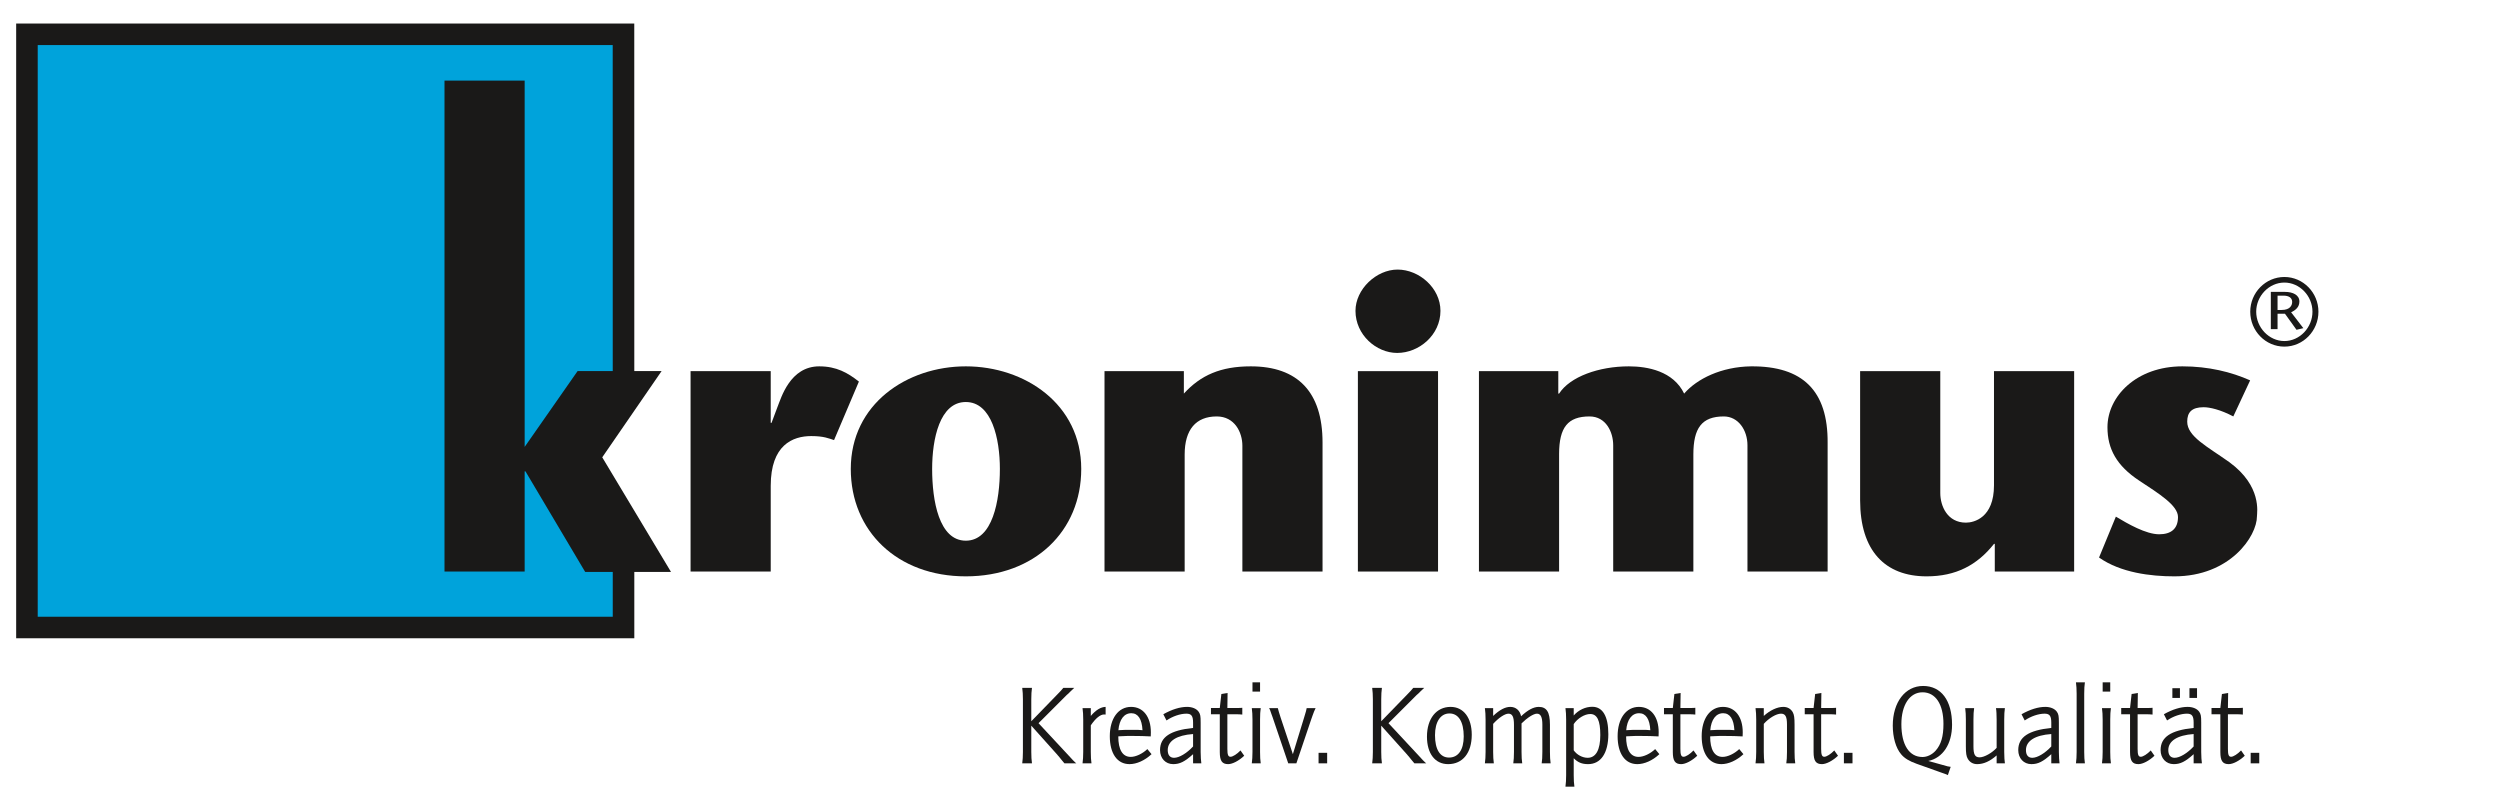
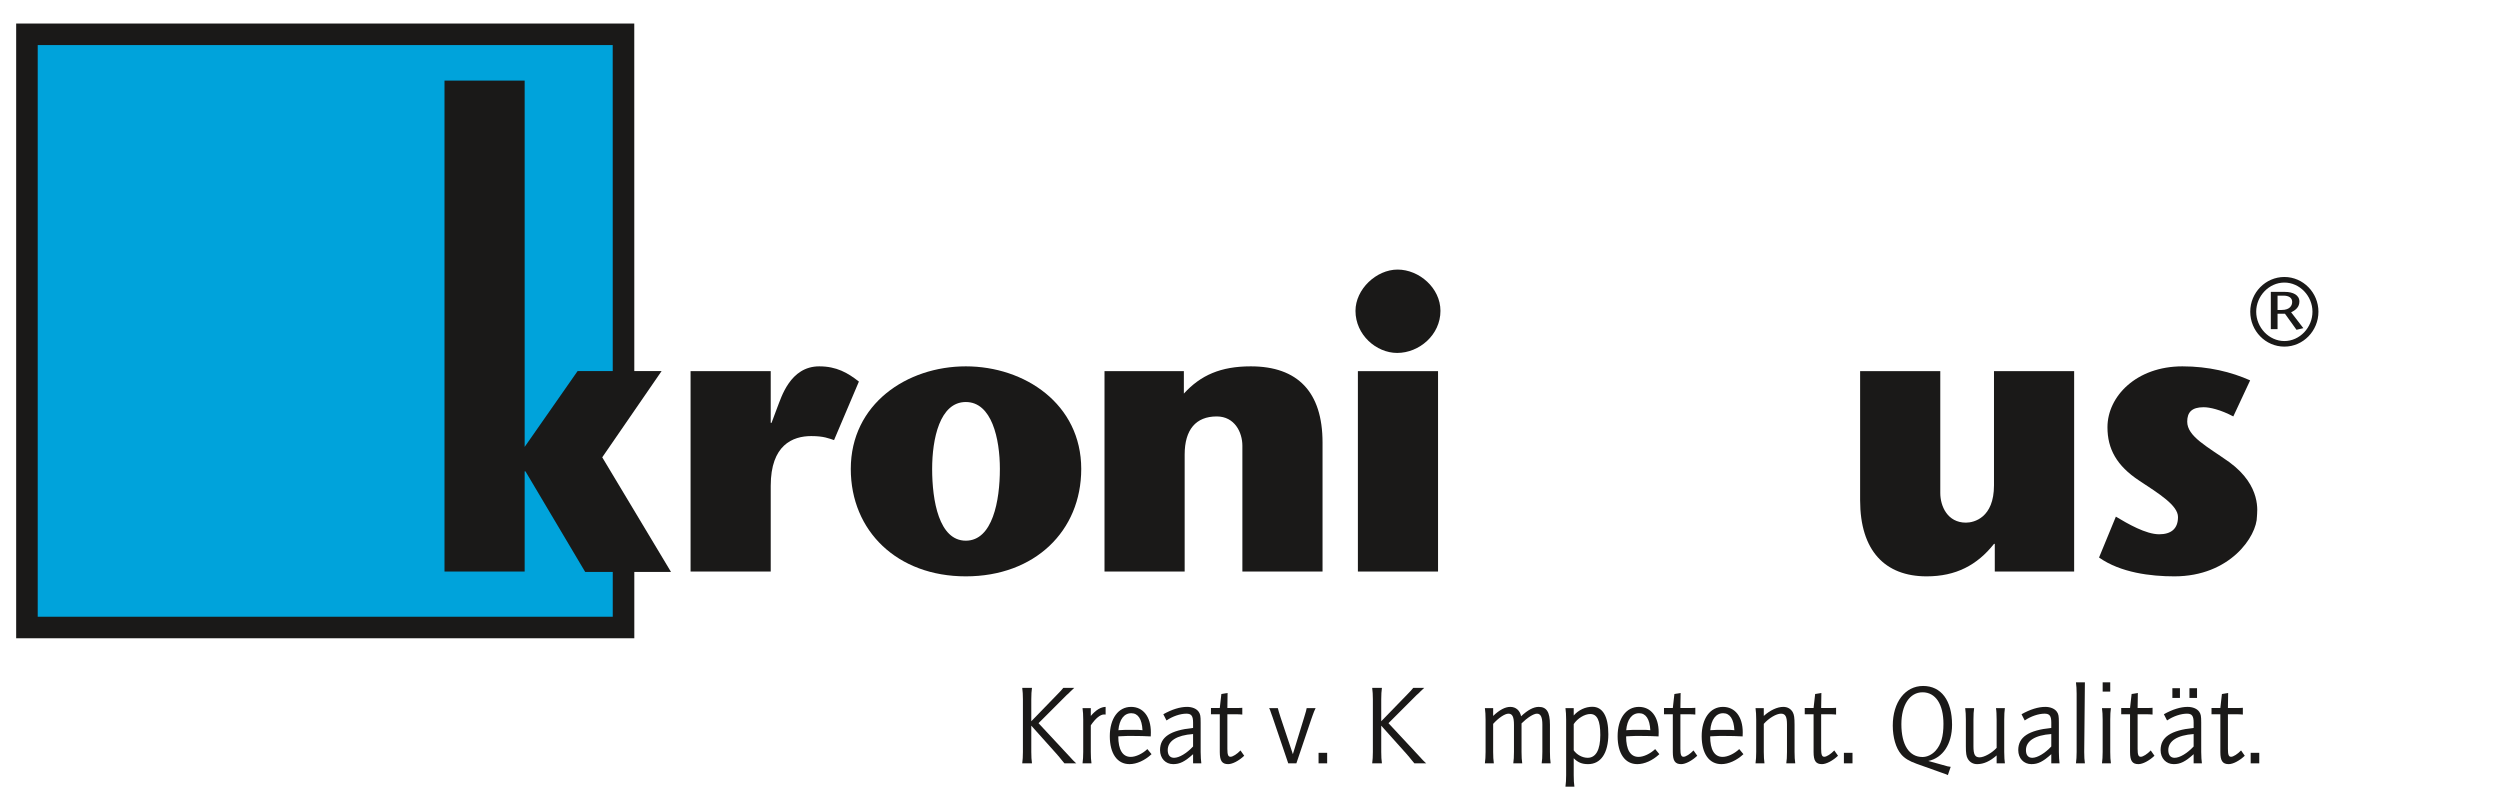
<svg xmlns="http://www.w3.org/2000/svg" xmlns:ns1="http://www.bohemiancoding.com/sketch/ns" width="464px" height="150px" viewBox="0 0 464 150" version="1.1">
  <title>Slice 1</title>
  <desc>Created with Sketch.</desc>
  <defs />
  <g id="Page-1" stroke="none" stroke-width="1" fill="none" fill-rule="evenodd" ns1:type="MSPage">
    <g id="Logo_deutsch_Kronimus_2014" ns1:type="MSLayerGroup" transform="translate(5, 6)">
      <path d="M138.047,62.885 L123.17,62.885 L123.17,100.078 L138.047,100.078 L138.047,84.161 C138.047,76.573 142.138,74.936 145.56,74.936 C147.94,74.936 148.833,75.382 149.8,75.68 L154.412,64.82 C152.329,63.183 150.247,61.994 147.048,61.994 C141.618,61.994 139.981,67.869 139.312,69.506 L138.196,72.482 L138.047,72.482 L138.047,62.885" id="Fill-1" fill="#1A1918" ns1:type="MSShapeGroup" />
      <path d="M214.725,62.885 L199.997,62.885 L199.997,100.078 L214.874,100.078 L214.874,78.358 C214.874,73.745 216.956,71.291 220.824,71.291 C224.172,71.291 225.585,74.267 225.585,76.722 L225.585,100.078 L240.463,100.078 L240.463,76.126 C240.463,66.753 235.851,61.994 227.147,61.994 C221.568,61.994 217.849,63.629 214.725,67.051 L214.725,62.885" id="Fill-2" fill="#1A1918" ns1:type="MSShapeGroup" />
      <path d="M254.314,59.505 C258.405,59.505 262.348,56.158 262.348,51.695 C262.348,47.455 258.405,44.033 254.389,44.033 C250.446,44.033 246.578,47.678 246.578,51.695 C246.578,56.158 250.446,59.505 254.314,59.505" id="Fill-3" fill="#1A1918" ns1:type="MSShapeGroup" />
      <path d="M247.024,100.078 L261.901,100.078 L261.901,62.885 L247.024,62.885 L247.024,100.078 Z" id="Fill-4" fill="#1A1918" ns1:type="MSShapeGroup" />
-       <path d="M284.219,62.885 L269.491,62.885 L269.491,100.078 L284.368,100.078 L284.368,78.284 C284.368,73.3 286.004,71.291 290.021,71.291 C293.071,71.291 294.41,74.193 294.41,76.647 L294.41,100.078 L309.288,100.078 L309.288,78.358 C309.288,73.449 310.85,71.291 314.94,71.291 C317.618,71.291 319.329,73.821 319.329,76.647 L319.329,100.078 L334.207,100.078 L334.207,76.201 C334.281,66.531 329.595,61.918 319.999,61.994 C314.494,62.068 309.957,64.299 307.577,67.051 C305.568,62.885 300.807,61.994 297.312,61.994 C291.732,61.994 286.376,63.927 284.368,67.051 L284.219,67.051 L284.219,62.885" id="Fill-5" fill="#1A1918" ns1:type="MSShapeGroup" />
      <path d="M365.232,100.078 L379.961,100.078 L379.961,62.885 L365.084,62.885 L365.084,84.086 C365.084,90.111 361.364,91.003 359.877,91.003 C356.455,91.003 355.116,87.953 355.116,85.499 L355.116,62.885 L340.238,62.885 L340.238,86.838 C340.238,96.21 344.851,100.971 352.587,100.971 C358.017,100.971 361.96,98.889 365.084,94.947 L365.232,94.947 L365.232,100.078" id="Fill-6" fill="#1A1918" ns1:type="MSShapeGroup" />
      <path d="M412.626,64.596 C409.13,63.035 404.89,61.994 400.055,61.994 C391.5,61.994 386.145,67.572 386.145,73.3 C386.145,77.317 387.854,80.441 392.021,83.193 C395.74,85.648 399.236,87.805 399.236,89.962 C399.236,92.194 397.897,93.161 395.74,93.161 C393.285,93.161 389.938,91.227 387.706,89.888 L384.582,97.476 C388.599,100.302 394.178,100.971 398.566,100.971 C408.906,100.971 413.891,93.533 413.891,89.814 C413.891,89.144 414.857,84.235 408.758,79.772 C404.666,76.87 400.947,75.011 400.947,72.258 C400.947,70.547 401.766,69.58 403.997,69.58 C405.112,69.58 407.121,70.027 409.502,71.291 L412.626,64.596" id="Fill-7" fill="#1A1918" ns1:type="MSShapeGroup" />
      <path d="M109.409,1.901 L1.425,1.901 L1.425,108.649 L109.296,108.649 L109.313,92.437 L102.254,79.153 L109.339,68.226 L109.409,1.901" id="Fill-8" fill="#00A3DB" ns1:type="MSShapeGroup" />
      <path d="M417.714,48.872 L418.839,48.872 C419.678,48.872 420.428,49.193 420.428,50.032 C420.428,50.621 420.089,51.532 418.464,51.532 L417.714,51.532 L417.714,48.872 L417.714,48.872 Z M416.465,55.084 L417.714,55.084 L417.714,52.228 L419.089,52.228 L421.231,55.209 L422.499,54.906 L420.231,51.96 C421.106,51.55 421.767,50.961 421.767,49.961 C421.767,48.765 420.589,48.175 419.089,48.175 L416.465,48.175 L416.465,55.084 L416.465,55.084 Z" id="Fill-9" fill="#1A1918" ns1:type="MSShapeGroup" />
      <path d="M418.981,58.333 C422.463,58.333 425.302,55.423 425.302,51.853 C425.302,48.318 422.463,45.408 418.981,45.408 C415.482,45.408 412.645,48.318 412.645,51.853 C412.645,55.423 415.482,58.333 418.981,58.333 L418.981,58.333 Z M418.981,57.298 C416.125,57.298 413.751,54.781 413.751,51.853 C413.751,48.943 416.125,46.444 418.981,46.444 C421.838,46.444 424.194,48.943 424.194,51.853 C424.194,54.781 421.838,57.298 418.981,57.298 L418.981,57.298 Z" id="Fill-10" fill="#1A1918" ns1:type="MSShapeGroup" />
      <path d="M174.255,100.971 C187.049,100.971 195.678,92.566 195.678,81.036 C195.678,68.986 185.19,61.994 174.255,61.994 C163.32,61.994 152.906,68.986 152.906,81.036 C152.906,92.566 161.535,100.971 174.255,100.971 L174.255,100.971 Z M174.255,68.614 C179.09,68.614 180.578,75.456 180.578,81.036 C180.578,86.912 179.239,94.351 174.255,94.351 C169.271,94.351 168.006,86.912 168.006,81.036 C168.006,75.456 169.42,68.614 174.255,68.614 L174.255,68.614 Z" id="Fill-11" fill="#1A1918" ns1:type="MSShapeGroup" />
      <path d="M110.728,110.467 L0,110.464 L0,0.367 L110.72,0.367 L110.727,67.807 L102.254,79.153 L110.729,92.437 L110.728,110.467 L110.728,110.467 Z" id="Stroke-12" stroke="#1A1918" stroke-width="4" ns1:type="MSShapeGroup" />
      <path d="M77.499,100.078 L92.377,100.078 L92.377,81.482 L92.526,81.482 L103.61,100.151 L119.539,100.151 L106.776,78.878 L117.792,62.874 L102.2,62.874 L92.377,76.945 L92.377,8.964 L77.499,8.964 L77.499,100.078" id="Fill-14" fill="#1A1918" ns1:type="MSShapeGroup" />
      <path d="M186.533,121.67 C186.449,122.217 186.407,122.973 186.407,123.791 L186.407,127.865 L191.299,122.825 C191.782,122.342 192.139,121.944 192.349,121.67 L194.385,121.67 C194.301,121.754 194.364,121.713 194.154,121.881 L194.007,122.028 C193.797,122.217 193.902,122.133 193.713,122.301 L193.293,122.721 L193.125,122.867 L192.979,122.993 L187.75,128.221 L193.398,134.289 C193.671,134.583 193.608,134.52 194.154,135.108 C194.553,135.507 194.595,135.549 194.763,135.675 L192.559,135.675 C192.412,135.487 192.307,135.36 192.034,135.045 C191.866,134.835 191.719,134.667 191.593,134.499 C191.341,134.205 191.152,133.975 191.089,133.911 L186.407,128.684 L186.407,133.555 C186.407,134.373 186.449,135.129 186.533,135.675 L184.727,135.675 C184.811,135.108 184.853,134.331 184.853,133.555 L184.853,123.791 C184.853,123.014 184.811,122.238 184.727,121.67 L186.533,121.67" id="Fill-15" fill="#1A1918" ns1:type="MSShapeGroup" />
      <path d="M197.453,125.429 L197.453,126.877 C198.397,125.765 199.321,125.219 200.203,125.198 L200.203,126.625 C200.077,126.605 200.014,126.605 199.909,126.605 C199.216,126.605 198.334,127.319 197.453,128.62 L197.453,133.555 C197.453,134.395 197.495,135.171 197.579,135.675 L195.92,135.675 C196.004,135.108 196.046,134.331 196.046,133.555 L196.046,127.549 C196.046,126.773 196.004,125.996 195.92,125.429 L197.453,125.429" id="Fill-16" fill="#1A1918" ns1:type="MSShapeGroup" />
      <path d="M204.969,126.373 C203.625,126.373 202.743,127.549 202.575,129.524 C204.192,129.44 203.667,129.46 205.095,129.46 C206.292,129.46 206.459,129.46 207.047,129.524 C206.942,127.465 206.229,126.373 204.969,126.373 L204.969,126.373 Z M208.727,133.975 C207.467,135.151 205.956,135.823 204.633,135.823 C202.365,135.823 200.979,133.869 200.979,130.636 C200.979,127.361 202.554,125.198 204.927,125.198 C207.173,125.198 208.601,127.025 208.601,129.922 C208.601,130.258 208.601,130.321 208.58,130.678 C207.404,130.616 206.543,130.594 205.473,130.594 C203.982,130.594 204.486,130.573 202.722,130.657 C202.722,130.657 202.638,130.678 202.554,130.678 C202.554,133.156 203.352,134.479 204.864,134.479 C205.809,134.479 207.047,133.891 207.95,133.03 L208.727,133.975 L208.727,133.975 Z" id="Fill-17" fill="#1A1918" ns1:type="MSShapeGroup" />
      <path d="M216.435,130.237 C213.411,130.448 211.731,131.518 211.731,133.219 C211.731,134.143 212.151,134.647 212.907,134.647 C213.852,134.647 215.238,133.827 216.435,132.547 L216.435,130.237 L216.435,130.237 Z M210.913,126.563 C212.508,125.66 214.02,125.198 215.322,125.198 C216.267,125.198 217.086,125.534 217.484,126.121 C217.778,126.563 217.842,126.877 217.842,128.117 L217.842,133.555 C217.842,134.373 217.904,135.235 217.967,135.675 L216.435,135.675 L216.435,133.975 C214.902,135.36 213.979,135.823 212.739,135.823 C211.312,135.823 210.304,134.731 210.304,133.219 C210.304,130.804 212.193,129.544 216.435,129.104 L216.435,128.117 C216.435,126.877 216.119,126.457 215.195,126.457 C214.063,126.457 212.635,126.941 211.5,127.717 L210.913,126.563 L210.913,126.563 Z" id="Fill-18" fill="#1A1918" ns1:type="MSShapeGroup" />
      <path d="M219.754,125.409 L221.392,125.409 L221.686,122.805 L222.84,122.616 L222.799,125.409 L224.457,125.409 C225.045,125.409 225.359,125.387 225.57,125.366 L225.57,126.625 C225.381,126.605 224.814,126.563 224.479,126.563 L222.799,126.563 L222.799,132.988 C222.799,134.079 222.945,134.457 223.387,134.457 C223.807,134.457 224.604,133.953 225.234,133.282 L225.927,134.268 C224.919,135.213 223.743,135.823 222.945,135.823 C221.812,135.823 221.392,135.213 221.392,133.575 L221.392,126.563 L219.754,126.563 L219.754,125.409" id="Fill-19" fill="#1A1918" ns1:type="MSShapeGroup" />
-       <path d="M227.46,120.642 L228.867,120.642 L228.867,122.364 L227.46,122.364 L227.46,120.642 Z M228.992,125.429 C228.908,125.933 228.867,126.709 228.867,127.549 L228.867,133.555 C228.867,134.395 228.908,135.171 228.992,135.675 L227.334,135.675 C227.418,135.108 227.46,134.331 227.46,133.555 L227.46,127.549 C227.46,126.773 227.418,125.996 227.334,125.429 L228.992,125.429 L228.992,125.429 Z" id="Fill-20" fill="#1A1918" ns1:type="MSShapeGroup" />
      <path d="M232.164,125.429 C232.227,125.723 232.27,125.869 232.374,126.185 C232.646,127.088 232.668,127.172 232.71,127.256 L234.957,133.975 L237.057,127.129 C237.393,126.037 237.477,125.723 237.518,125.429 L239.177,125.429 C239.072,125.639 239.009,125.785 238.883,126.08 C238.861,126.164 238.757,126.437 238.631,126.752 C238.505,127.109 238.4,127.381 238.357,127.529 L235.607,135.675 L234.096,135.675 L231.282,127.381 L231.198,127.129 C230.967,126.479 231.051,126.689 230.946,126.437 C230.694,125.681 230.694,125.681 230.547,125.429 L232.164,125.429" id="Fill-21" fill="#1A1918" ns1:type="MSShapeGroup" />
      <path d="M239.725,133.723 L241.32,133.723 L241.32,135.675 L239.725,135.675 L239.725,133.723 Z" id="Fill-22" fill="#1A1918" ns1:type="MSShapeGroup" />
      <path d="M251.484,121.67 C251.4,122.217 251.357,122.973 251.357,123.791 L251.357,127.865 L256.25,122.825 C256.732,122.342 257.09,121.944 257.299,121.67 L259.336,121.67 C259.252,121.754 259.314,121.713 259.105,121.881 L258.959,122.028 C258.748,122.217 258.854,122.133 258.664,122.301 L258.244,122.721 L258.076,122.867 L257.93,122.993 L252.701,128.221 L258.35,134.289 C258.623,134.583 258.559,134.52 259.105,135.108 C259.504,135.507 259.547,135.549 259.715,135.675 L257.51,135.675 C257.363,135.487 257.258,135.36 256.984,135.045 C256.816,134.835 256.67,134.667 256.543,134.499 C256.291,134.205 256.104,133.975 256.039,133.911 L251.357,128.684 L251.357,133.555 C251.357,134.373 251.4,135.129 251.484,135.675 L249.678,135.675 C249.762,135.108 249.805,134.331 249.805,133.555 L249.805,123.791 C249.805,123.014 249.762,122.238 249.678,121.67 L251.484,121.67" id="Fill-23" fill="#1A1918" ns1:type="MSShapeGroup" />
-       <path d="M261.336,130.448 C261.336,133.114 262.279,134.604 263.939,134.604 C265.66,134.604 266.668,133.156 266.668,130.678 C266.668,127.969 265.703,126.416 264.023,126.416 C262.363,126.416 261.336,127.969 261.336,130.448 L261.336,130.448 Z M268.158,130.364 C268.158,133.743 266.479,135.823 263.771,135.823 C261.355,135.823 259.844,133.869 259.844,130.72 C259.844,127.381 261.588,125.198 264.232,125.198 C266.627,125.198 268.158,127.213 268.158,130.364 L268.158,130.364 Z" id="Fill-24" fill="#1A1918" ns1:type="MSShapeGroup" />
      <path d="M272.129,125.429 L272.129,126.877 C273.326,125.744 274.355,125.198 275.32,125.198 C276.35,125.198 277.105,125.869 277.314,126.941 C278.533,125.785 279.625,125.198 280.59,125.198 C282.061,125.198 282.67,126.164 282.67,128.494 L282.67,133.555 C282.67,134.373 282.711,135.129 282.795,135.675 L281.137,135.675 C281.221,135.171 281.262,134.436 281.262,133.555 L281.262,128.494 C281.262,127.088 280.947,126.457 280.254,126.457 C279.625,126.457 278.449,127.213 277.398,128.264 L277.398,133.555 C277.398,134.395 277.441,135.213 277.525,135.675 L275.867,135.675 C275.951,135.129 275.992,134.373 275.992,133.555 L275.992,128.536 C275.992,127.045 275.699,126.457 274.963,126.457 C274.291,126.457 273.137,127.235 272.129,128.348 L272.129,133.555 C272.129,134.331 272.172,135.151 272.256,135.675 L270.596,135.675 C270.68,135.108 270.723,134.331 270.723,133.555 L270.723,127.549 C270.723,126.773 270.68,125.996 270.596,125.429 L272.129,125.429" id="Fill-25" fill="#1A1918" ns1:type="MSShapeGroup" />
      <path d="M287.082,133.26 C287.648,134.079 288.699,134.647 289.664,134.647 C291.197,134.647 292.016,133.176 292.016,130.426 C292.016,127.717 291.428,126.521 290.148,126.521 C289.098,126.521 287.775,127.34 287.082,128.389 L287.082,133.26 L287.082,133.26 Z M287.082,137.879 C287.082,138.719 287.125,139.496 287.209,140 L285.549,140 C285.633,139.412 285.676,138.657 285.676,137.879 L285.676,127.549 C285.676,126.773 285.633,125.996 285.549,125.429 L287.082,125.429 L287.082,126.793 C287.965,125.785 289.244,125.177 290.525,125.177 C292.457,125.177 293.508,126.941 293.508,130.258 C293.508,133.764 292.121,135.823 289.748,135.823 C288.594,135.823 287.859,135.507 287.082,134.731 L287.082,137.879 L287.082,137.879 Z" id="Fill-26" fill="#1A1918" ns1:type="MSShapeGroup" />
      <path d="M299.219,126.373 C297.875,126.373 296.994,127.549 296.826,129.524 C298.443,129.44 297.918,129.46 299.346,129.46 C300.543,129.46 300.711,129.46 301.299,129.524 C301.193,127.465 300.479,126.373 299.219,126.373 L299.219,126.373 Z M302.979,133.975 C301.719,135.151 300.207,135.823 298.883,135.823 C296.615,135.823 295.23,133.869 295.23,130.636 C295.23,127.361 296.805,125.198 299.178,125.198 C301.424,125.198 302.852,127.025 302.852,129.922 C302.852,130.258 302.852,130.321 302.83,130.678 C301.654,130.616 300.795,130.594 299.723,130.594 C298.232,130.594 298.736,130.573 296.973,130.657 C296.973,130.657 296.889,130.678 296.805,130.678 C296.805,133.156 297.604,134.479 299.115,134.479 C300.059,134.479 301.299,133.891 302.201,133.03 L302.979,133.975 L302.979,133.975 Z" id="Fill-27" fill="#1A1918" ns1:type="MSShapeGroup" />
      <path d="M303.836,125.409 L305.475,125.409 L305.768,122.805 L306.924,122.616 L306.881,125.409 L308.539,125.409 C309.127,125.409 309.443,125.387 309.652,125.366 L309.652,126.625 C309.463,126.605 308.896,126.563 308.561,126.563 L306.881,126.563 L306.881,132.988 C306.881,134.079 307.027,134.457 307.469,134.457 C307.889,134.457 308.688,133.953 309.316,133.282 L310.01,134.268 C309.002,135.213 307.826,135.823 307.027,135.823 C305.895,135.823 305.475,135.213 305.475,133.575 L305.475,126.563 L303.836,126.563 L303.836,125.409" id="Fill-28" fill="#1A1918" ns1:type="MSShapeGroup" />
      <path d="M314.82,126.373 C313.477,126.373 312.596,127.549 312.428,129.524 C314.045,129.44 313.52,129.46 314.947,129.46 C316.145,129.46 316.313,129.46 316.9,129.524 C316.795,127.465 316.08,126.373 314.82,126.373 L314.82,126.373 Z M318.58,133.975 C317.32,135.151 315.809,135.823 314.484,135.823 C312.217,135.823 310.832,133.869 310.832,130.636 C310.832,127.361 312.406,125.198 314.779,125.198 C317.025,125.198 318.453,127.025 318.453,129.922 C318.453,130.258 318.453,130.321 318.432,130.678 C317.256,130.616 316.396,130.594 315.324,130.594 C313.834,130.594 314.338,130.573 312.574,130.657 C312.574,130.657 312.49,130.678 312.406,130.678 C312.406,133.156 313.205,134.479 314.717,134.479 C315.66,134.479 316.9,133.891 317.803,133.03 L318.58,133.975 L318.58,133.975 Z" id="Fill-29" fill="#1A1918" ns1:type="MSShapeGroup" />
      <path d="M322.359,125.429 L322.359,126.877 C323.514,125.828 324.857,125.198 325.971,125.198 C326.77,125.198 327.377,125.555 327.734,126.185 C327.986,126.647 328.07,127.193 328.07,128.494 L328.07,133.555 C328.07,134.395 328.113,135.171 328.197,135.675 L326.537,135.675 C326.621,135.213 326.664,134.395 326.664,133.555 L326.664,128.473 C326.664,127.004 326.369,126.457 325.551,126.457 C324.689,126.457 323.305,127.277 322.359,128.348 L322.359,133.555 C322.359,134.331 322.402,135.151 322.486,135.675 L320.826,135.675 C320.91,135.108 320.953,134.331 320.953,133.555 L320.953,127.549 C320.953,126.773 320.91,125.996 320.826,125.429 L322.359,125.429" id="Fill-30" fill="#1A1918" ns1:type="MSShapeGroup" />
      <path d="M329.961,125.409 L331.6,125.409 L331.893,122.805 L333.049,122.616 L333.006,125.409 L334.664,125.409 C335.252,125.409 335.568,125.387 335.777,125.366 L335.777,126.625 C335.588,126.605 335.021,126.563 334.686,126.563 L333.006,126.563 L333.006,132.988 C333.006,134.079 333.152,134.457 333.594,134.457 C334.014,134.457 334.813,133.953 335.441,133.282 L336.135,134.268 C335.127,135.213 333.951,135.823 333.152,135.823 C332.02,135.823 331.6,135.213 331.6,133.575 L331.6,126.563 L329.961,126.563 L329.961,125.409" id="Fill-31" fill="#1A1918" ns1:type="MSShapeGroup" />
      <path d="M337.229,133.723 L338.824,133.723 L338.824,135.675 L337.229,135.675 L337.229,133.723 Z" id="Fill-32" fill="#1A1918" ns1:type="MSShapeGroup" />
      <path d="M347.895,128.41 C347.895,132.252 349.344,134.499 351.82,134.499 C352.682,134.499 353.584,134.059 354.236,133.344 C355.264,132.19 355.705,130.7 355.705,128.348 C355.705,124.694 354.236,122.49 351.82,122.49 C349.449,122.49 347.895,124.841 347.895,128.41 L347.895,128.41 Z M356.523,137.859 C356.188,137.691 355.979,137.627 355.201,137.355 C354.887,137.25 354.676,137.166 354.613,137.145 L350.729,135.759 C349.365,135.276 348.461,134.731 347.854,133.995 C346.865,132.84 346.299,130.846 346.299,128.662 C346.299,124.317 348.609,121.314 351.926,121.314 C355.285,121.314 357.301,124.001 357.301,128.516 C357.301,132.084 355.6,134.667 352.893,135.235 L355.307,135.907 C356.545,136.263 356.629,136.284 357.049,136.326 L356.523,137.859 L356.523,137.859 Z" id="Fill-33" fill="#1A1918" ns1:type="MSShapeGroup" />
      <path d="M365.576,135.675 L365.576,134.205 C364.338,135.297 363.162,135.823 361.965,135.823 C361.209,135.823 360.602,135.487 360.223,134.835 C359.949,134.373 359.865,133.807 359.865,132.526 L359.865,127.549 C359.865,126.773 359.824,125.996 359.74,125.429 L361.398,125.429 C361.314,125.933 361.273,126.709 361.273,127.549 L361.273,132.526 C361.273,134.059 361.566,134.563 362.428,134.563 C363.268,134.563 364.758,133.723 365.576,132.799 L365.576,127.549 C365.576,126.709 365.535,125.869 365.451,125.429 L367.109,125.429 C367.025,125.933 366.984,126.709 366.984,127.549 L366.984,133.555 C366.984,134.415 367.047,135.36 367.109,135.675 L365.576,135.675" id="Fill-34" fill="#1A1918" ns1:type="MSShapeGroup" />
      <path d="M375.719,130.237 C372.695,130.448 371.016,131.518 371.016,133.219 C371.016,134.143 371.436,134.647 372.191,134.647 C373.137,134.647 374.523,133.827 375.719,132.547 L375.719,130.237 L375.719,130.237 Z M370.197,126.563 C371.793,125.66 373.305,125.198 374.607,125.198 C375.551,125.198 376.371,125.534 376.77,126.121 C377.063,126.563 377.127,126.877 377.127,128.117 L377.127,133.555 C377.127,134.373 377.189,135.235 377.252,135.675 L375.719,135.675 L375.719,133.975 C374.188,135.36 373.264,135.823 372.023,135.823 C370.596,135.823 369.588,134.731 369.588,133.219 C369.588,130.804 371.479,129.544 375.719,129.104 L375.719,128.117 C375.719,126.877 375.404,126.457 374.48,126.457 C373.348,126.457 371.92,126.941 370.785,127.717 L370.197,126.563 L370.197,126.563 Z" id="Fill-35" fill="#1A1918" ns1:type="MSShapeGroup" />
-       <path d="M381.957,120.642 C381.873,121.146 381.83,121.922 381.83,122.762 L381.83,133.555 C381.83,134.395 381.873,135.171 381.957,135.675 L380.297,135.675 C380.381,135.108 380.424,134.331 380.424,133.555 L380.424,122.762 C380.424,121.986 380.381,121.209 380.297,120.642 L381.957,120.642" id="Fill-36" fill="#1A1918" ns1:type="MSShapeGroup" />
+       <path d="M381.957,120.642 L381.83,133.555 C381.83,134.395 381.873,135.171 381.957,135.675 L380.297,135.675 C380.381,135.108 380.424,134.331 380.424,133.555 L380.424,122.762 C380.424,121.986 380.381,121.209 380.297,120.642 L381.957,120.642" id="Fill-36" fill="#1A1918" ns1:type="MSShapeGroup" />
      <path d="M385.254,120.642 L386.66,120.642 L386.66,122.364 L385.254,122.364 L385.254,120.642 Z M386.787,125.429 C386.703,125.933 386.66,126.709 386.66,127.549 L386.66,133.555 C386.66,134.395 386.703,135.171 386.787,135.675 L385.127,135.675 C385.211,135.108 385.254,134.331 385.254,133.555 L385.254,127.549 C385.254,126.773 385.211,125.996 385.127,125.429 L386.787,125.429 L386.787,125.429 Z" id="Fill-37" fill="#1A1918" ns1:type="MSShapeGroup" />
      <path d="M388.697,125.409 L390.336,125.409 L390.629,122.805 L391.785,122.616 L391.742,125.409 L393.4,125.409 C393.988,125.409 394.305,125.387 394.514,125.366 L394.514,126.625 C394.324,126.605 393.758,126.563 393.422,126.563 L391.742,126.563 L391.742,132.988 C391.742,134.079 391.889,134.457 392.33,134.457 C392.75,134.457 393.549,133.953 394.178,133.282 L394.871,134.268 C393.863,135.213 392.688,135.823 391.889,135.823 C390.756,135.823 390.336,135.213 390.336,133.575 L390.336,126.563 L388.697,126.563 L388.697,125.409" id="Fill-38" fill="#1A1918" ns1:type="MSShapeGroup" />
      <path d="M401.361,121.734 L402.768,121.734 L402.768,123.539 L401.361,123.539 L401.361,121.734 Z M398.191,121.734 L399.598,121.734 L399.598,123.539 L398.191,123.539 L398.191,121.734 Z M402.139,130.237 C399.115,130.448 397.436,131.518 397.436,133.219 C397.436,134.143 397.855,134.647 398.611,134.647 C399.557,134.647 400.941,133.827 402.139,132.547 L402.139,130.237 L402.139,130.237 Z M396.617,126.563 C398.213,125.66 399.725,125.198 401.025,125.198 C401.971,125.198 402.789,125.534 403.188,126.121 C403.482,126.563 403.545,126.877 403.545,128.117 L403.545,133.555 C403.545,134.373 403.607,135.235 403.672,135.675 L402.139,135.675 L402.139,133.975 C400.605,135.36 399.682,135.823 398.443,135.823 C397.016,135.823 396.008,134.731 396.008,133.219 C396.008,130.804 397.896,129.544 402.139,129.104 L402.139,128.117 C402.139,126.877 401.824,126.457 400.9,126.457 C399.766,126.457 398.338,126.941 397.205,127.717 L396.617,126.563 L396.617,126.563 Z" id="Fill-39" fill="#1A1918" ns1:type="MSShapeGroup" />
      <path d="M405.457,125.409 L407.096,125.409 L407.389,122.805 L408.545,122.616 L408.502,125.409 L410.16,125.409 C410.748,125.409 411.064,125.387 411.273,125.366 L411.273,126.625 C411.084,126.605 410.518,126.563 410.182,126.563 L408.502,126.563 L408.502,132.988 C408.502,134.079 408.648,134.457 409.09,134.457 C409.51,134.457 410.309,133.953 410.938,133.282 L411.631,134.268 C410.623,135.213 409.447,135.823 408.648,135.823 C407.516,135.823 407.096,135.213 407.096,133.575 L407.096,126.563 L405.457,126.563 L405.457,125.409" id="Fill-40" fill="#1A1918" ns1:type="MSShapeGroup" />
      <path d="M412.725,133.723 L414.32,133.723 L414.32,135.675 L412.725,135.675 L412.725,133.723 Z" id="Fill-41" fill="#1A1918" ns1:type="MSShapeGroup" />
    </g>
  </g>
</svg>